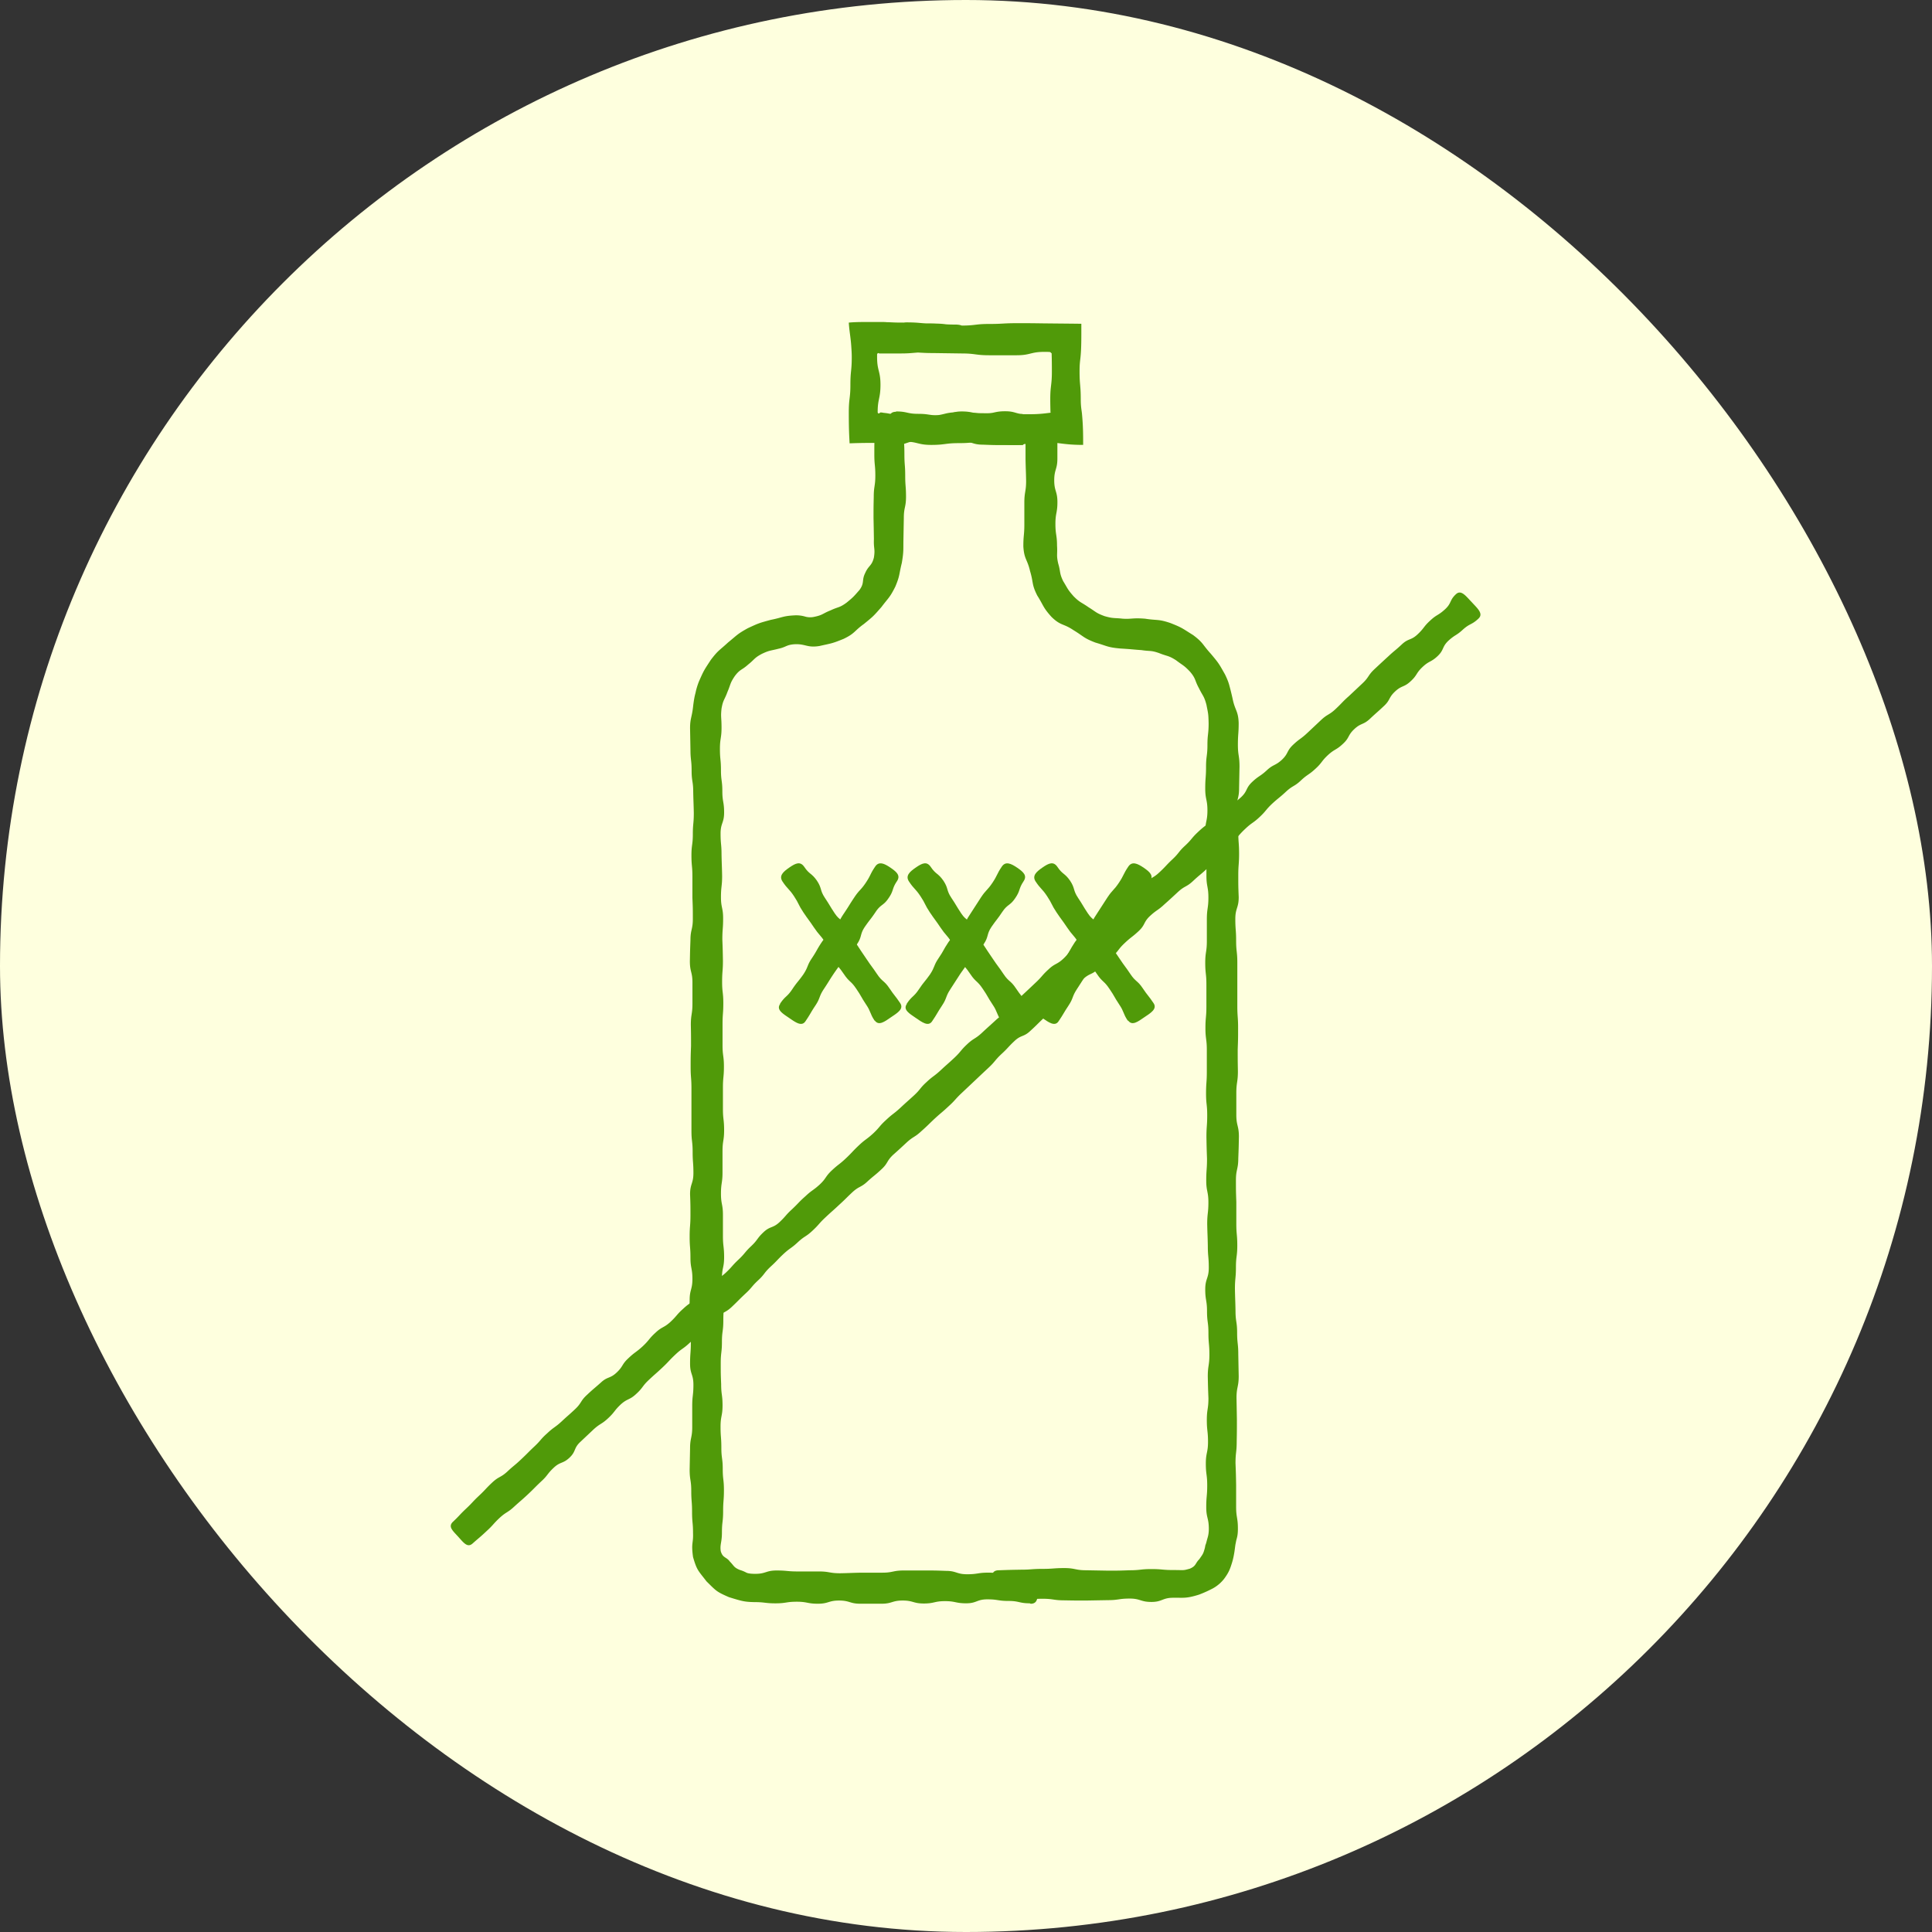
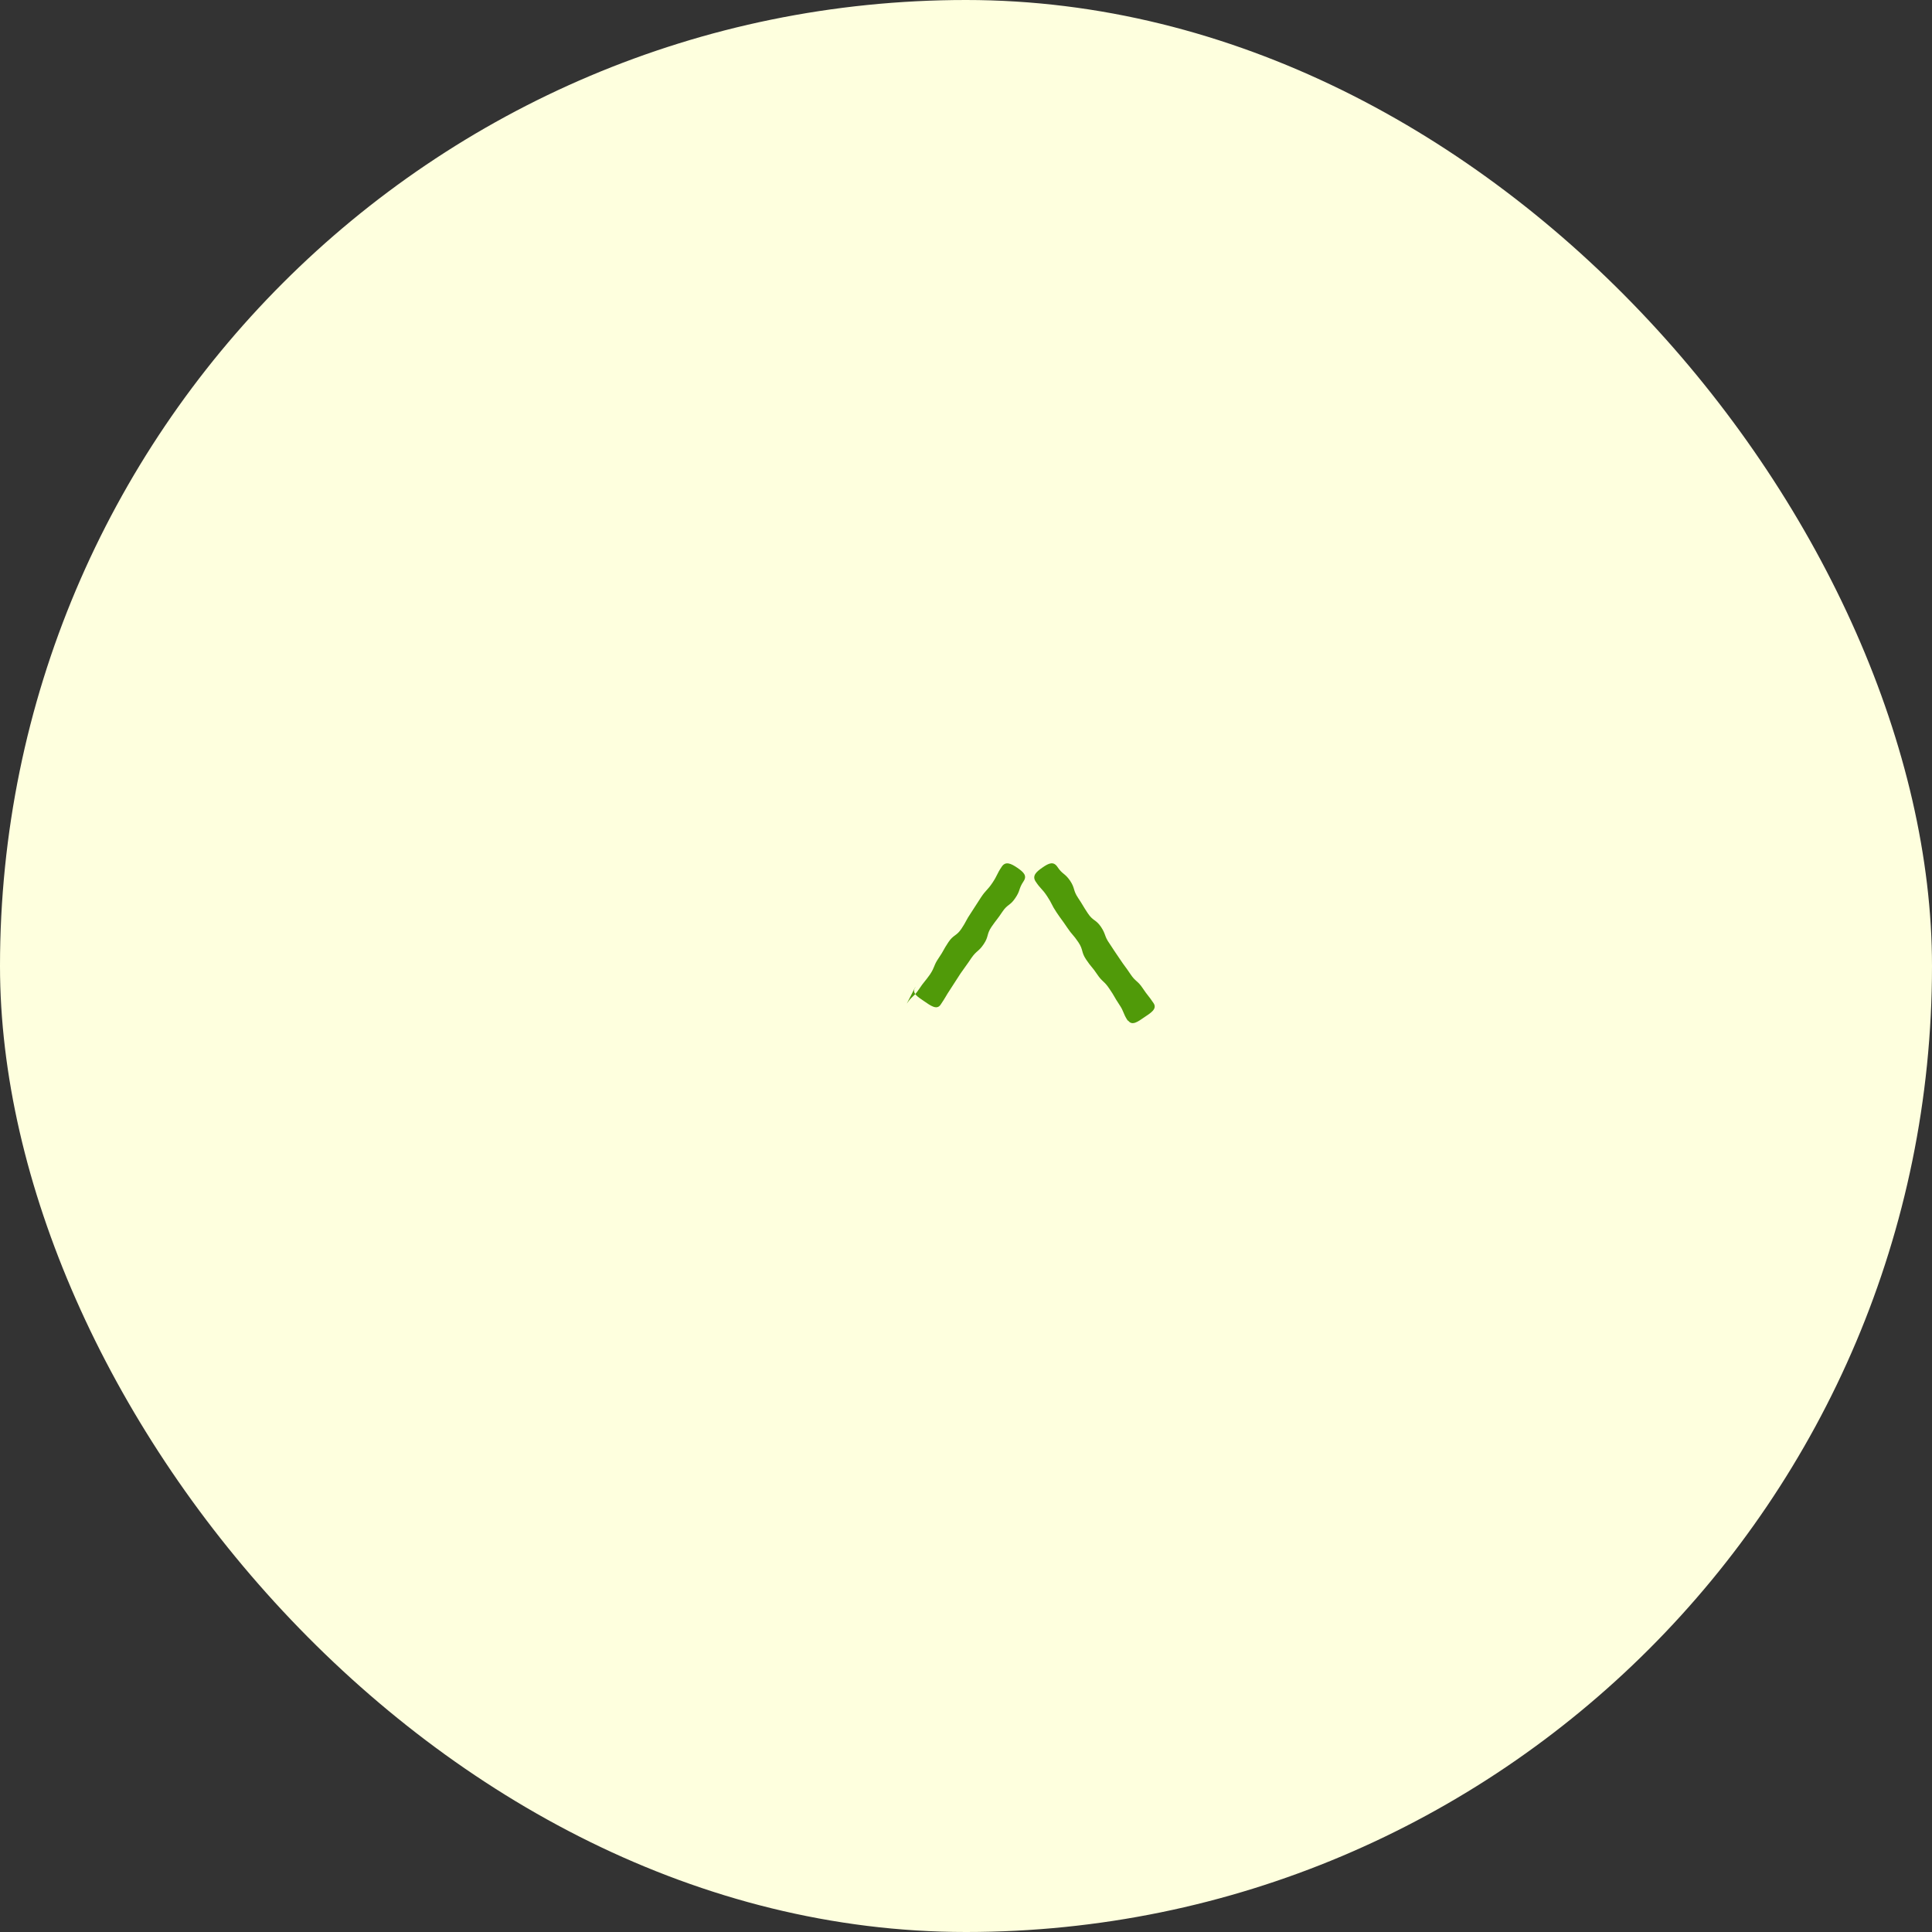
<svg xmlns="http://www.w3.org/2000/svg" viewBox="0 0 60 60" fill="none" height="60" width="60">
  <rect x="0" y="0" width="60" height="60" fill="#333333" stroke="none" />
  <rect rx="30" fill="#FEFFDE" height="60" width="60" />
-   <path d="M27.835 12.778c.338 0 .338.074.676.074s.338.05.677.05c.338 0 .338-.124.676-.124s.338.068.676.068.338-.074.676-.074c.172 0 .252.025.338.05.043.012.086.024.135.03a.47.47 0 0 1 .092.012h.203c.394 0 .56-.043.824-.067.018.11.03.252.03.497v.947c0 .338-.098.338-.098.676s.099.338.099.676-.062.338-.062.676c0 .339.05.345.05.677.018.276-.025.282.036.553.08.264.03.289.154.547.147.24.135.258.326.473.202.203.233.178.46.338.24.148.228.178.498.277.277.08.283.049.566.08.277.018.301-.031.694 0 .388.061.406.006.787.135.375.147.369.166.707.375.32.24.283.289.547.578.252.3.252.307.443.645.086.178.116.27.141.369.025.092.05.19.092.375.074.375.178.38.19.762 0 .338-.024.338-.024.676s.05.338.05.676l-.013.676c0 .338-.086.338-.086.676s.061.338.061.676.025.338.025.677c0 .337-.025.337-.025.676 0 .338 0 .338.013.676 0 .338-.105.338-.105.676s.025.338.025.676.037.338.037.676v1.352c0 .338.024.338.024.676s0 .338-.012.676c0 .339 0 .339.006.677 0 .338-.049.338-.049.676v.676c0 .338.08.338.08.676-.006.332-.006.344-.019.676 0 .338-.073.338-.073.676s0 .338.012.676v.676c0 .339.03.339.03.676 0 .339-.042.339-.042.677s-.031.338-.031.676c.006.332.012.344.018.676 0 .338.05.338.05.676s.036.338.036.676l.013.676c0 .338-.068.338-.068.676l.012.676c0 .338 0 .338-.006.676 0 .339-.037.339-.037.677.013.332.013.344.019.676v.676c0 .338.055.338.055.676 0 .172-.018.252-.043.338-.012.043-.018.086-.03.141-.013.068-.02.154-.038.265-.036.221-.073.325-.11.436-.037.105-.08.215-.221.4a1.14 1.14 0 0 1-.35.288c-.1.05-.204.105-.413.185-.411.129-.485.092-.805.098-.338 0-.338.13-.676.13s-.338-.105-.676-.105-.338.049-.676.049l-.676.012c-.338 0-.338 0-.676-.006-.338 0-.338-.049-.676-.049-.339 0-.339.03-.677.03s-.338 0-.676-.012c-.258 0-.227-.196-.227-.448s-.03-.455.227-.455c.332-.012.345-.012.676-.018.338 0 .338-.025.677-.025.338 0 .338-.025.676-.025s.338.068.676.068l.676.012c.338 0 .338 0 .676-.012.338 0 .338-.037.676-.037s.338.03.676.03c.357 0 .295.02.517-.042.202-.086.16-.16.295-.295.11-.16.122-.16.172-.35.012-.05.012-.087.03-.117.013-.044.025-.087.037-.136.025-.086.056-.172.056-.338 0-.338-.08-.338-.08-.676s.03-.338.03-.676-.043-.338-.043-.676.068-.338.068-.676-.037-.338-.037-.676.05-.338.05-.676c-.013-.332-.013-.345-.02-.676 0-.339.05-.339.05-.677s-.03-.338-.03-.676-.044-.338-.044-.676-.055-.338-.055-.676.11-.338.11-.676-.03-.338-.03-.676c-.006-.332-.012-.344-.019-.676 0-.338.037-.338.037-.676 0-.339-.067-.339-.067-.677s.024-.338.024-.676c-.012-.332-.012-.344-.018-.676 0-.338.024-.338.024-.676s-.036-.338-.036-.676.024-.338.024-.676v-.676c0-.338-.043-.338-.043-.676s.03-.338.03-.676v-.677c0-.338-.036-.338-.036-.676s.05-.338.05-.676v-.676c0-.338.048-.338.048-.676s-.061-.338-.061-.676v-.676c0-.338-.037-.338-.037-.676s.068-.338.068-.677c0-.338-.068-.338-.068-.676s.025-.338.025-.676.043-.338.043-.676.037-.338.037-.676c-.007-.307-.013-.295-.068-.578-.074-.276-.11-.264-.234-.516-.135-.246-.086-.283-.27-.504-.197-.209-.215-.19-.443-.363-.24-.153-.264-.116-.522-.22-.264-.093-.277-.05-.547-.093-.283-.019-.252-.025-.658-.05-.4-.036-.393-.073-.774-.184-.37-.141-.35-.184-.683-.387-.32-.215-.393-.129-.682-.412-.27-.3-.233-.332-.442-.664-.179-.356-.111-.387-.222-.756-.086-.375-.184-.362-.209-.768 0-.35.031-.344.031-.682v-.676c0-.338.055-.338.055-.676-.006-.332-.012-.345-.018-.677v-.46s-.012-.031-.025-.025c-.037.018-.055.05-.061.05h-.56c-.337 0-.344 0-.675-.013-.339 0-.339-.105-.677-.105s-.338.05-.676.05-.338-.056-.676-.056-.338.117-.676.117c-.258 0-.221-.252-.221-.51s-.037-.517.221-.517l.012-.012Z" fill="#509A09" />
-   <path d="M31.978 49.792c-.326 0-.326-.073-.658-.073s-.325-.05-.657-.05-.326.123-.658.123-.326-.067-.658-.067-.325.073-.657.073-.326-.092-.658-.092-.326.099-.658.099h-.657c-.326 0-.326-.099-.658-.099s-.326.099-.658.099-.325-.062-.657-.062-.326.05-.658.05-.326-.038-.658-.038c-.307-.006-.387-.03-.787-.153-.399-.172-.399-.197-.7-.492-.258-.338-.295-.332-.418-.756-.062-.455.012-.406 0-.744 0-.325-.03-.325-.03-.657s-.025-.326-.025-.658-.05-.326-.05-.658l.013-.657c0-.326.067-.326.067-.658v-.658c0-.325.037-.325.037-.657s-.104-.326-.104-.658.024-.326.024-.658-.049-.326-.049-.657l.012-.658c0-.326.086-.326.086-.658s-.061-.326-.061-.657c0-.332-.025-.326-.025-.658s.025-.326.025-.658c0-.325 0-.332-.012-.657 0-.326.104-.326.104-.658s-.024-.326-.024-.658-.037-.325-.037-.657v-1.316c0-.326-.025-.326-.025-.657 0-.326 0-.332.012-.658 0-.326 0-.332-.006-.658 0-.326.05-.326.05-.657v-.658c0-.326-.08-.326-.08-.658.006-.326.006-.332.018-.658 0-.325.074-.325.074-.657 0-.326 0-.332-.013-.658v-.657c0-.326-.03-.326-.03-.658s.043-.326.043-.658.03-.326.03-.658c-.006-.32-.012-.331-.018-.657 0-.326-.05-.326-.05-.658s-.036-.326-.036-.658l-.012-.657c0-.32.061-.338.098-.713.025-.19.043-.283.068-.375a2.16 2.16 0 0 1 .11-.369c.154-.35.16-.35.369-.67.234-.307.258-.283.535-.54.295-.24.282-.259.614-.443.345-.16.35-.16.713-.259.37-.073.37-.122.75-.14a.98.98 0 0 1 .308.036.567.567 0 0 0 .282.012c.277-.055.265-.104.517-.203.245-.116.27-.073.497-.24.216-.177.216-.184.4-.393.166-.227.061-.295.178-.528.105-.24.203-.21.27-.48.044-.282-.012-.258 0-.571-.005-.326-.005-.332-.012-.658 0-.326 0-.332.007-.658 0-.325.049-.325.049-.657s-.031-.326-.031-.658c0-.326 0-.332.012-.658 0-.252.197-.22.449-.22s.455-.032.455.22c0 .326.018.326.018.658s.025.326.025.658.025.325.025.657-.068.326-.068.658l-.012.658c-.007.338.012.369-.05.737-.092.37-.055.387-.202.738-.172.344-.203.332-.43.633-.253.289-.253.289-.548.529-.307.22-.27.288-.627.46-.362.148-.369.136-.75.222-.374.061-.424-.062-.743-.056-.29.013-.277.087-.535.142-.258.067-.27.043-.516.16-.24.129-.215.166-.424.332-.197.178-.246.135-.412.356-.154.228-.123.246-.228.492-.092.252-.135.24-.184.516-.03.277 0 .258 0 .596 0 .326-.05.326-.05.658s.032.326.032.658.043.325.043.657.055.326.055.658-.11.326-.11.658.03.325.03.657c.006.32.012.332.018.658 0 .326-.036.326-.036.658s.067.326.067.657c0 .332-.024.326-.024.658.012.32.012.332.018.658 0 .325-.025.325-.025.657s.037.326.037.658-.024.326-.024.658v.657c0 .326.043.326.043.658s-.031.326-.031.658v.657c0 .326.037.326.037.658s-.05.326-.05.658v.657c0 .326-.048.326-.048.658s.061.326.061.658v.658c0 .325.037.325.037.657s-.068.326-.068.658.068.326.068.657c0 .332-.025.326-.025.658s-.043.326-.043.658-.037.326-.037.657c0 .326 0 .332.013.658 0 .326.043.326.043.658s-.062.326-.062.658c0 .331.025.325.025.657s.043.326.043.658.037.326.037.658c0 .331-.025.325-.025.657s-.037.326-.037.658c0 .313-.067.369-.037.578.062.221.172.172.283.325.135.136.117.179.307.259.099.03.148.055.197.08.043.024.123.042.289.042.326 0 .326-.104.658-.104s.325.03.657.03h.658c.326 0 .326.056.658.056.32-.006.332-.012.657-.018h.658c.326 0 .326-.068.658-.068h.657c.326 0 .332 0 .658.012.326 0 .326.105.658.105s.325-.05.657-.05.326.056.658.056.326-.117.658-.117c.252 0 .215.252.215.51 0 .259.037.517-.215.517l-.031-.013Z" fill="#509A09" />
-   <path d="M29.66 10.903c-.423 0-.423.037-.854.037-.43 0-.424.037-.854.037h-.633s-.025 0-.037-.012c-.006 0-.018 0-.03.012l-.013.025v.092c0 .424.105.424.105.854s-.087.437-.087.842c0 .05.025.056.05.044.024-.013.03-.025.037-.025.037 0 .067.006.098.012.061.006.117.013.172.025a2.3 2.3 0 0 0 .424.03c.424 0 .424.031.854.031s.425-.104.855-.104.424.03.854.03.424.044.855.044c.43 0 .424.024.854.024.098 0 .178 0 .24-.012.08 0 .037-.012.061-.019.012-.018.012-.03.019-.036 0 0 0-.031-.007-.037 0-.05-.006-.197-.006-.4 0-.424.05-.424.05-.854 0-.4-.007-.547-.007-.547v-.025c-.012 0-.018-.018-.03-.024-.019-.013.012-.019-.203-.019-.424 0-.424.105-.855.105h-.854c-.424 0-.424-.056-.854-.056l-.855-.012c-.43 0-.43-.025-.854-.025-.332 0-.338-.165-.338-.424 0-.258.012-.504.338-.504.424 0 .424.037.854.037s.424.062.855.062c.43 0 .424-.05.854-.05s.424-.024.854-.024c.425 0 .43 0 .855.006.571.006.688.006 1.155.012v.314c0 .866-.055.713-.055 1.168 0 .424.037.424.037.854 0 .221.018.295.037.449.018.203.037.424.037.854v.123c-.37 0-.578-.03-.775-.055-.098-.013-.197-.019-.283-.031a2.377 2.377 0 0 0-.24-.012c-.423 0-.423.098-.854.098-.43 0-.424-.098-.854-.098s-.424.043-.854.043-.424.055-.855.055c-.43 0-.424-.104-.854-.104a3.1 3.1 0 0 0-.424.024c-.056 0-.11.012-.172.018h-.393c-.326 0-.523.007-.695.013-.013-.252-.025-.443-.025-.947 0-.467.05-.436.05-.873 0-.436.042-.424.042-.854 0-.11-.006-.203-.012-.295-.006-.086-.012-.172-.024-.27-.019-.166-.044-.314-.056-.51.123-.013.283-.019.51-.019h.498c.068 0 .117 0 .172.006.105 0 .215.012.424.012.43 0 .43.025.855.025.424 0 .43.037.854.037.332 0 .35.172.35.424s-.024.393-.35.393l-.012.006Zm16.252 8.311c-.209.196-.258.141-.473.332-.21.196-.246.16-.455.35-.209.197-.13.283-.338.48-.209.196-.258.14-.467.337-.21.197-.16.252-.369.443-.209.197-.277.123-.486.32-.209.196-.14.264-.356.46-.209.197-.215.191-.424.388-.21.196-.277.123-.486.32-.209.196-.141.264-.356.46-.21.197-.252.154-.461.345-.21.196-.178.233-.387.424-.21.196-.24.166-.45.362-.208.197-.251.154-.46.345-.21.196-.221.184-.43.374-.21.197-.185.222-.394.418-.209.197-.233.166-.442.363-.21.197-.19.215-.4.412-.209.197-.19.215-.405.405-.21.197-.179.234-.388.425-.209.196-.221.184-.43.38-.209.197-.258.148-.467.339-.14.13-.28.26-.424.387-.21.197-.234.166-.449.363-.209.196-.141.27-.35.467-.21.196-.228.178-.437.375-.209.196-.178.233-.387.424-.209.197-.221.184-.43.375-.21.196-.27.129-.48.326-.209.196-.166.24-.38.436-.21.197-.197.215-.406.406-.21.196-.228.178-.437.368-.209.197-.203.203-.412.394-.208.196-.282.116-.491.313-.21.197-.197.215-.406.406-.209.197-.184.221-.393.418-.21.196-.21.196-.418.393l-.418.394c-.21.196-.19.215-.406.411-.209.197-.215.185-.43.382-.21.196-.203.202-.418.393-.21.197-.246.16-.455.35-.14.131-.28.26-.424.387-.209.197-.154.259-.363.45-.209.196-.221.184-.43.374-.209.197-.258.141-.473.338-.21.197-.203.203-.412.393-.209.197-.215.191-.424.388-.21.196-.19.215-.4.411-.209.197-.24.16-.454.357-.21.197-.234.172-.443.363-.209.196-.197.209-.412.405-.209.197-.178.234-.387.424-.21.197-.184.222-.4.418-.209.197-.203.203-.411.4-.21.197-.259.141-.468.338-.209.197-.202.203-.411.4-.21.196-.215.19-.43.38-.21.197-.234.166-.443.363-.21.197-.197.21-.406.406-.209.197-.215.19-.424.387s-.172.234-.387.43c-.21.197-.27.136-.48.326-.209.197-.178.228-.387.424-.209.197-.246.16-.455.35l-.418.394c-.209.197-.123.289-.332.486-.209.196-.282.116-.491.313-.21.197-.179.234-.388.424-.209.197-.202.203-.411.4-.21.196-.215.19-.424.38-.21.197-.246.16-.455.351-.21.197-.19.215-.406.412-.209.197-.215.19-.43.381-.16.148-.277-.012-.449-.203-.172-.19-.326-.313-.166-.467.21-.197.197-.209.406-.406.209-.196.196-.209.405-.405.21-.197.197-.21.406-.406.21-.197.258-.148.467-.338.21-.197.222-.184.43-.381.21-.197.203-.203.412-.4.21-.196.185-.22.4-.411.209-.197.234-.173.442-.363.21-.197.216-.19.425-.387s.16-.252.368-.443c.21-.197.215-.19.43-.381.21-.197.283-.117.492-.313.21-.197.154-.252.37-.45.208-.196.227-.171.442-.368.209-.197.184-.227.393-.418.209-.197.258-.147.467-.338.21-.197.185-.221.4-.412.209-.196.24-.16.454-.356.21-.197.197-.21.406-.406.21-.197.246-.16.455-.35.209-.197.19-.215.4-.412.208-.197.184-.221.393-.418.209-.197.172-.234.381-.43.209-.197.283-.117.492-.308.209-.196.19-.22.4-.411.208-.197.196-.21.411-.4.209-.197.234-.172.443-.363.209-.196.166-.24.374-.436.21-.197.228-.178.437-.375s.197-.209.406-.406c.209-.196.227-.172.442-.368.21-.197.185-.222.4-.418.209-.197.227-.179.436-.37.21-.196.21-.19.424-.386.215-.197.185-.228.394-.418.209-.197.227-.172.442-.37.21-.196.215-.19.424-.386.21-.197.185-.222.394-.418.209-.197.245-.16.454-.35.21-.197.21-.191.424-.388.21-.197.246-.16.455-.35.21-.19.172-.24.381-.437.21-.196.21-.196.418-.393.21-.197.191-.221.4-.412.209-.197.258-.141.467-.338.21-.197.166-.24.375-.436.209-.197.227-.178.436-.37.21-.196.24-.159.45-.356.208-.196.233-.166.448-.362.209-.197.203-.203.418-.394.209-.196.184-.227.393-.418.21-.196.252-.147.461-.344.21-.196.197-.209.406-.405.209-.197.178-.228.393-.424.21-.197.185-.222.394-.418.208-.197.227-.179.436-.37.209-.196.233-.171.442-.362.21-.197.246-.154.461-.35.21-.197.136-.277.345-.474.209-.196.24-.165.448-.356.21-.197.265-.141.474-.332.209-.197.141-.27.35-.467s.234-.172.443-.369l.418-.393c.208-.197.252-.154.46-.35.21-.197.197-.21.412-.4l.418-.393c.21-.197.166-.246.375-.443.14-.131.279-.26.418-.387.21-.197.221-.185.43-.381.21-.197.283-.117.492-.314.21-.197.178-.233.387-.424.21-.197.246-.154.461-.35.216-.197.136-.283.345-.474.16-.147.307.062.485.246.172.19.375.357.215.51l-.006.007ZM24.227 31.169c.16-.24.215-.203.375-.443s.178-.227.344-.461c.16-.24.111-.277.27-.51.16-.24.142-.252.302-.492s.246-.184.406-.418c.16-.24.135-.258.295-.492.16-.24.153-.245.313-.485s.197-.215.357-.455c.16-.24.129-.264.289-.498.116-.178.288-.098.485.037s.308.246.19.418c-.16.24-.091.283-.257.522-.16.24-.24.185-.4.425-.16.24-.172.227-.338.467-.16.24-.08.295-.24.534-.16.24-.221.197-.387.437-.16.24-.166.233-.332.473-.16.24-.154.246-.313.486-.16.24-.105.276-.265.516-.16.24-.147.252-.307.486-.117.178-.313.03-.51-.105s-.4-.252-.277-.43v-.012Z" fill="#509A09" />
-   <path d="M27.165 31.703c-.16-.24-.11-.276-.27-.51-.16-.24-.142-.252-.307-.492-.16-.24-.216-.203-.375-.442-.16-.24-.185-.221-.345-.461-.16-.24-.08-.295-.24-.535-.16-.24-.19-.221-.35-.46-.16-.24-.172-.235-.332-.474-.16-.24-.129-.258-.288-.498-.16-.24-.197-.215-.357-.455-.117-.178.019-.301.215-.436.197-.136.338-.197.461-.019.16.24.228.19.394.43.16.24.086.29.245.53.16.239.148.245.308.485s.246.184.405.418c.16.24.099.282.259.516.16.24.153.24.32.48.159.24.171.233.331.473.16.24.221.196.381.436s.178.227.338.467c.117.178-.086.301-.289.437-.196.135-.38.276-.504.098v.012Zm3.928 0c-.16-.24-.11-.276-.27-.51-.16-.24-.142-.252-.308-.492-.16-.24-.215-.203-.375-.442-.16-.24-.184-.221-.344-.461-.16-.24-.08-.295-.24-.535-.16-.24-.19-.221-.35-.46-.16-.24-.172-.235-.332-.474-.16-.24-.129-.258-.289-.498-.16-.24-.197-.215-.356-.455-.117-.178.018-.301.215-.436.197-.136.338-.197.46-.019.16.24.228.19.394.43.16.24.086.29.246.53.16.239.148.245.307.485.16.24.246.184.406.418.16.24.098.282.258.516.16.24.154.24.32.48.16.24.172.233.332.473.16.24.221.196.38.436.16.24.179.227.339.467.117.178-.086.301-.289.437-.197.135-.381.276-.504.098v.012Z" fill="#509A09" />
-   <path d="M28.161 31.169c.16-.24.215-.203.375-.443s.178-.227.344-.461c.16-.24.11-.277.27-.51.16-.234.142-.252.302-.492s.246-.184.405-.418c.16-.24.136-.258.296-.492.16-.24.153-.245.313-.485s.197-.215.357-.455c.16-.24.129-.264.288-.498.117-.178.29-.098.486.037.197.135.307.246.19.418-.16.24-.092.283-.258.522-.16.24-.24.185-.4.425-.159.24-.171.227-.337.467-.16.24-.08.295-.24.534-.16.24-.221.197-.387.437-.16.24-.166.233-.332.473-.16.24-.154.246-.314.486s-.104.276-.264.516c-.16.24-.147.252-.307.486-.117.178-.314.03-.51-.105-.197-.135-.4-.252-.277-.43v-.012Zm6.866.534c-.16-.24-.11-.276-.27-.51-.16-.24-.142-.252-.308-.492-.16-.24-.215-.203-.375-.442-.16-.24-.184-.221-.344-.461-.16-.24-.08-.295-.24-.535-.16-.24-.19-.221-.35-.46-.16-.24-.172-.235-.332-.474-.16-.24-.13-.258-.29-.498-.159-.24-.196-.215-.356-.455-.116-.178.019-.301.216-.436.196-.136.338-.197.46-.019.16.24.228.19.394.43.16.24.086.29.246.53.16.239.147.245.307.485s.246.184.406.418c.16.24.098.282.264.516.16.24.154.24.32.48.16.24.172.233.332.473.16.24.22.196.38.436s.179.227.339.467c.117.178-.086.301-.29.437-.196.135-.38.276-.503.098l-.006.012Z" fill="#509A09" />
-   <path d="M32.089 31.169c.16-.24.215-.203.375-.443s.178-.227.344-.461c.16-.24.11-.277.27-.51.16-.234.142-.252.301-.492.16-.24.246-.184.406-.418.16-.24.135-.258.295-.492.16-.24.154-.245.314-.485s.196-.215.356-.455c.16-.24.13-.264.289-.498.117-.178.289-.098.486.037.196.135.307.246.19.418-.16.24-.092.283-.258.522-.16.24-.24.185-.4.425-.16.24-.178.227-.338.467-.16.24-.08.295-.24.534-.16.24-.22.197-.387.437-.16.24-.166.233-.331.473-.16.24-.154.246-.314.486s-.104.276-.264.516c-.16.24-.148.252-.308.486-.116.178-.313.03-.51-.105-.196-.135-.4-.252-.276-.43v-.012Z" fill="#509A09" />
+   <path d="M28.161 31.169c.16-.24.215-.203.375-.443s.178-.227.344-.461c.16-.24.11-.277.27-.51.16-.234.142-.252.302-.492s.246-.184.405-.418c.16-.24.136-.258.296-.492.16-.24.153-.245.313-.485s.197-.215.357-.455c.16-.24.129-.264.288-.498.117-.178.29-.098.486.037.197.135.307.246.19.418-.16.24-.092.283-.258.522-.16.24-.24.185-.4.425-.159.24-.171.227-.337.467-.16.24-.08.295-.24.534-.16.24-.221.197-.387.437-.16.24-.166.233-.332.473-.16.24-.154.246-.314.486c-.16.24-.147.252-.307.486-.117.178-.314.03-.51-.105-.197-.135-.4-.252-.277-.43v-.012Zm6.866.534c-.16-.24-.11-.276-.27-.51-.16-.24-.142-.252-.308-.492-.16-.24-.215-.203-.375-.442-.16-.24-.184-.221-.344-.461-.16-.24-.08-.295-.24-.535-.16-.24-.19-.221-.35-.46-.16-.24-.172-.235-.332-.474-.16-.24-.13-.258-.29-.498-.159-.24-.196-.215-.356-.455-.116-.178.019-.301.216-.436.196-.136.338-.197.46-.019.16.24.228.19.394.43.16.24.086.29.246.53.16.239.147.245.307.485s.246.184.406.418c.16.24.098.282.264.516.16.24.154.24.32.48.16.24.172.233.332.473.16.24.22.196.38.436s.179.227.339.467c.117.178-.086.301-.29.437-.196.135-.38.276-.503.098l-.006.012Z" fill="#509A09" />
</svg>